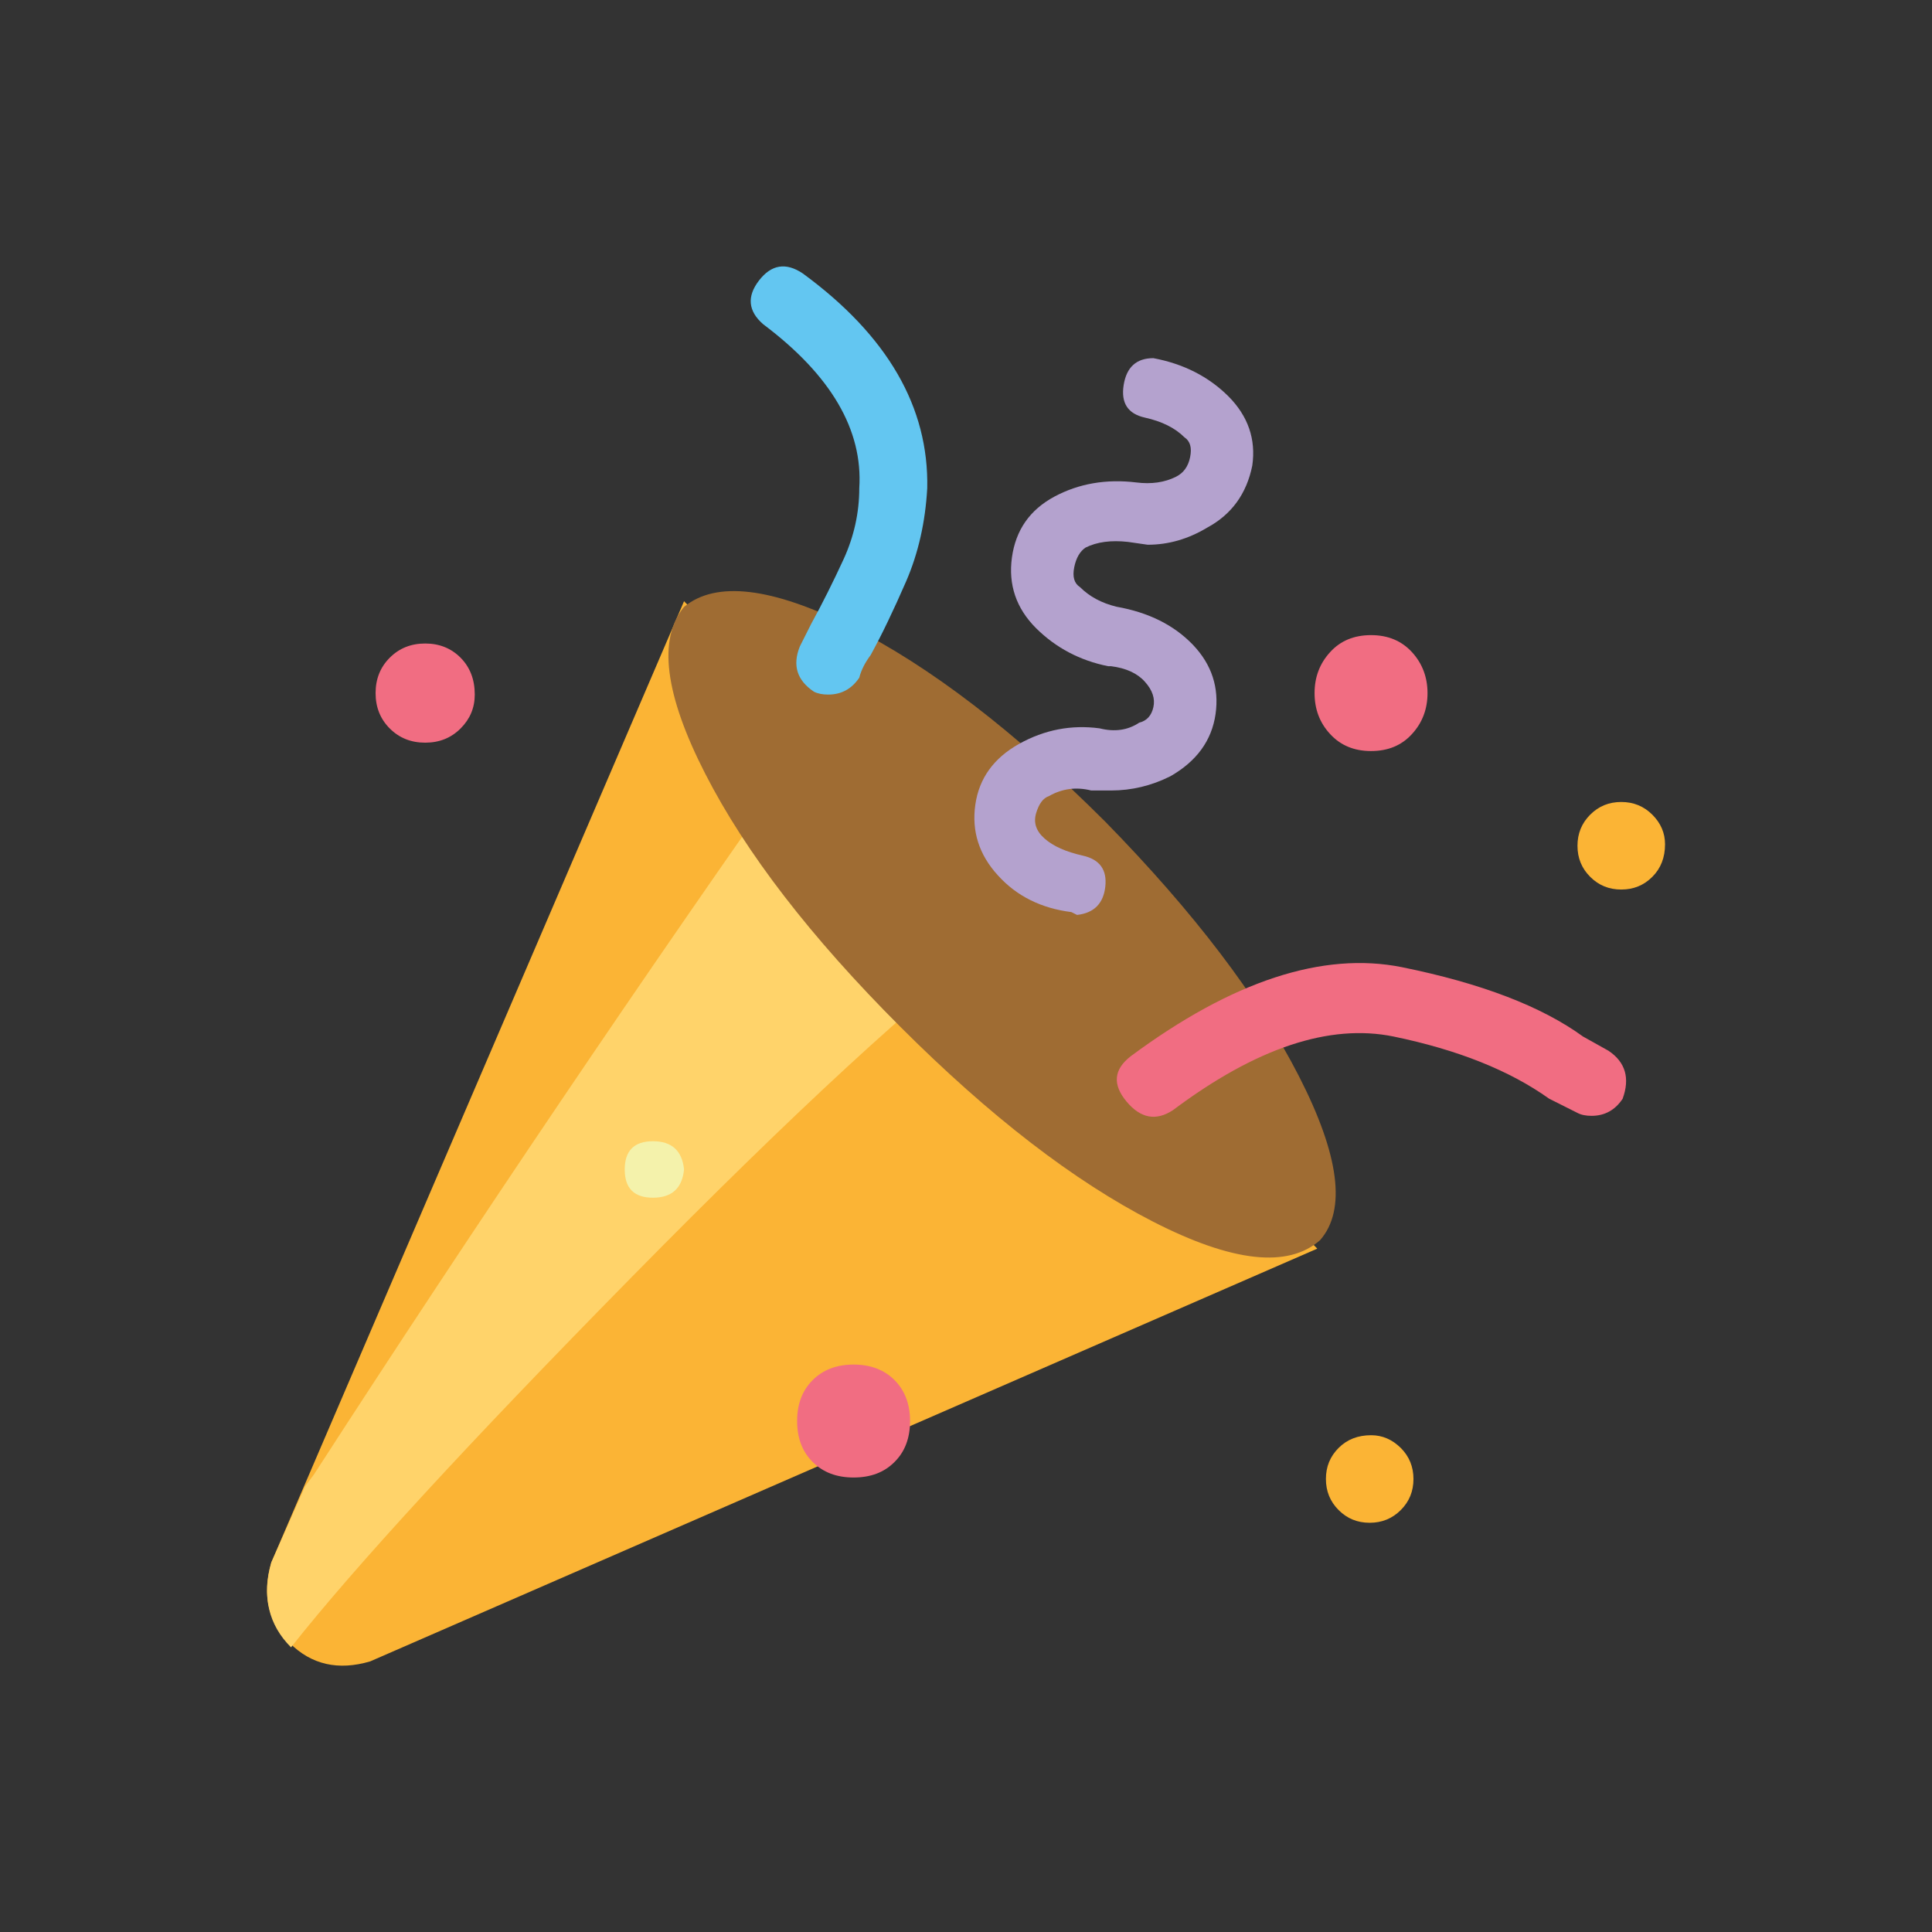
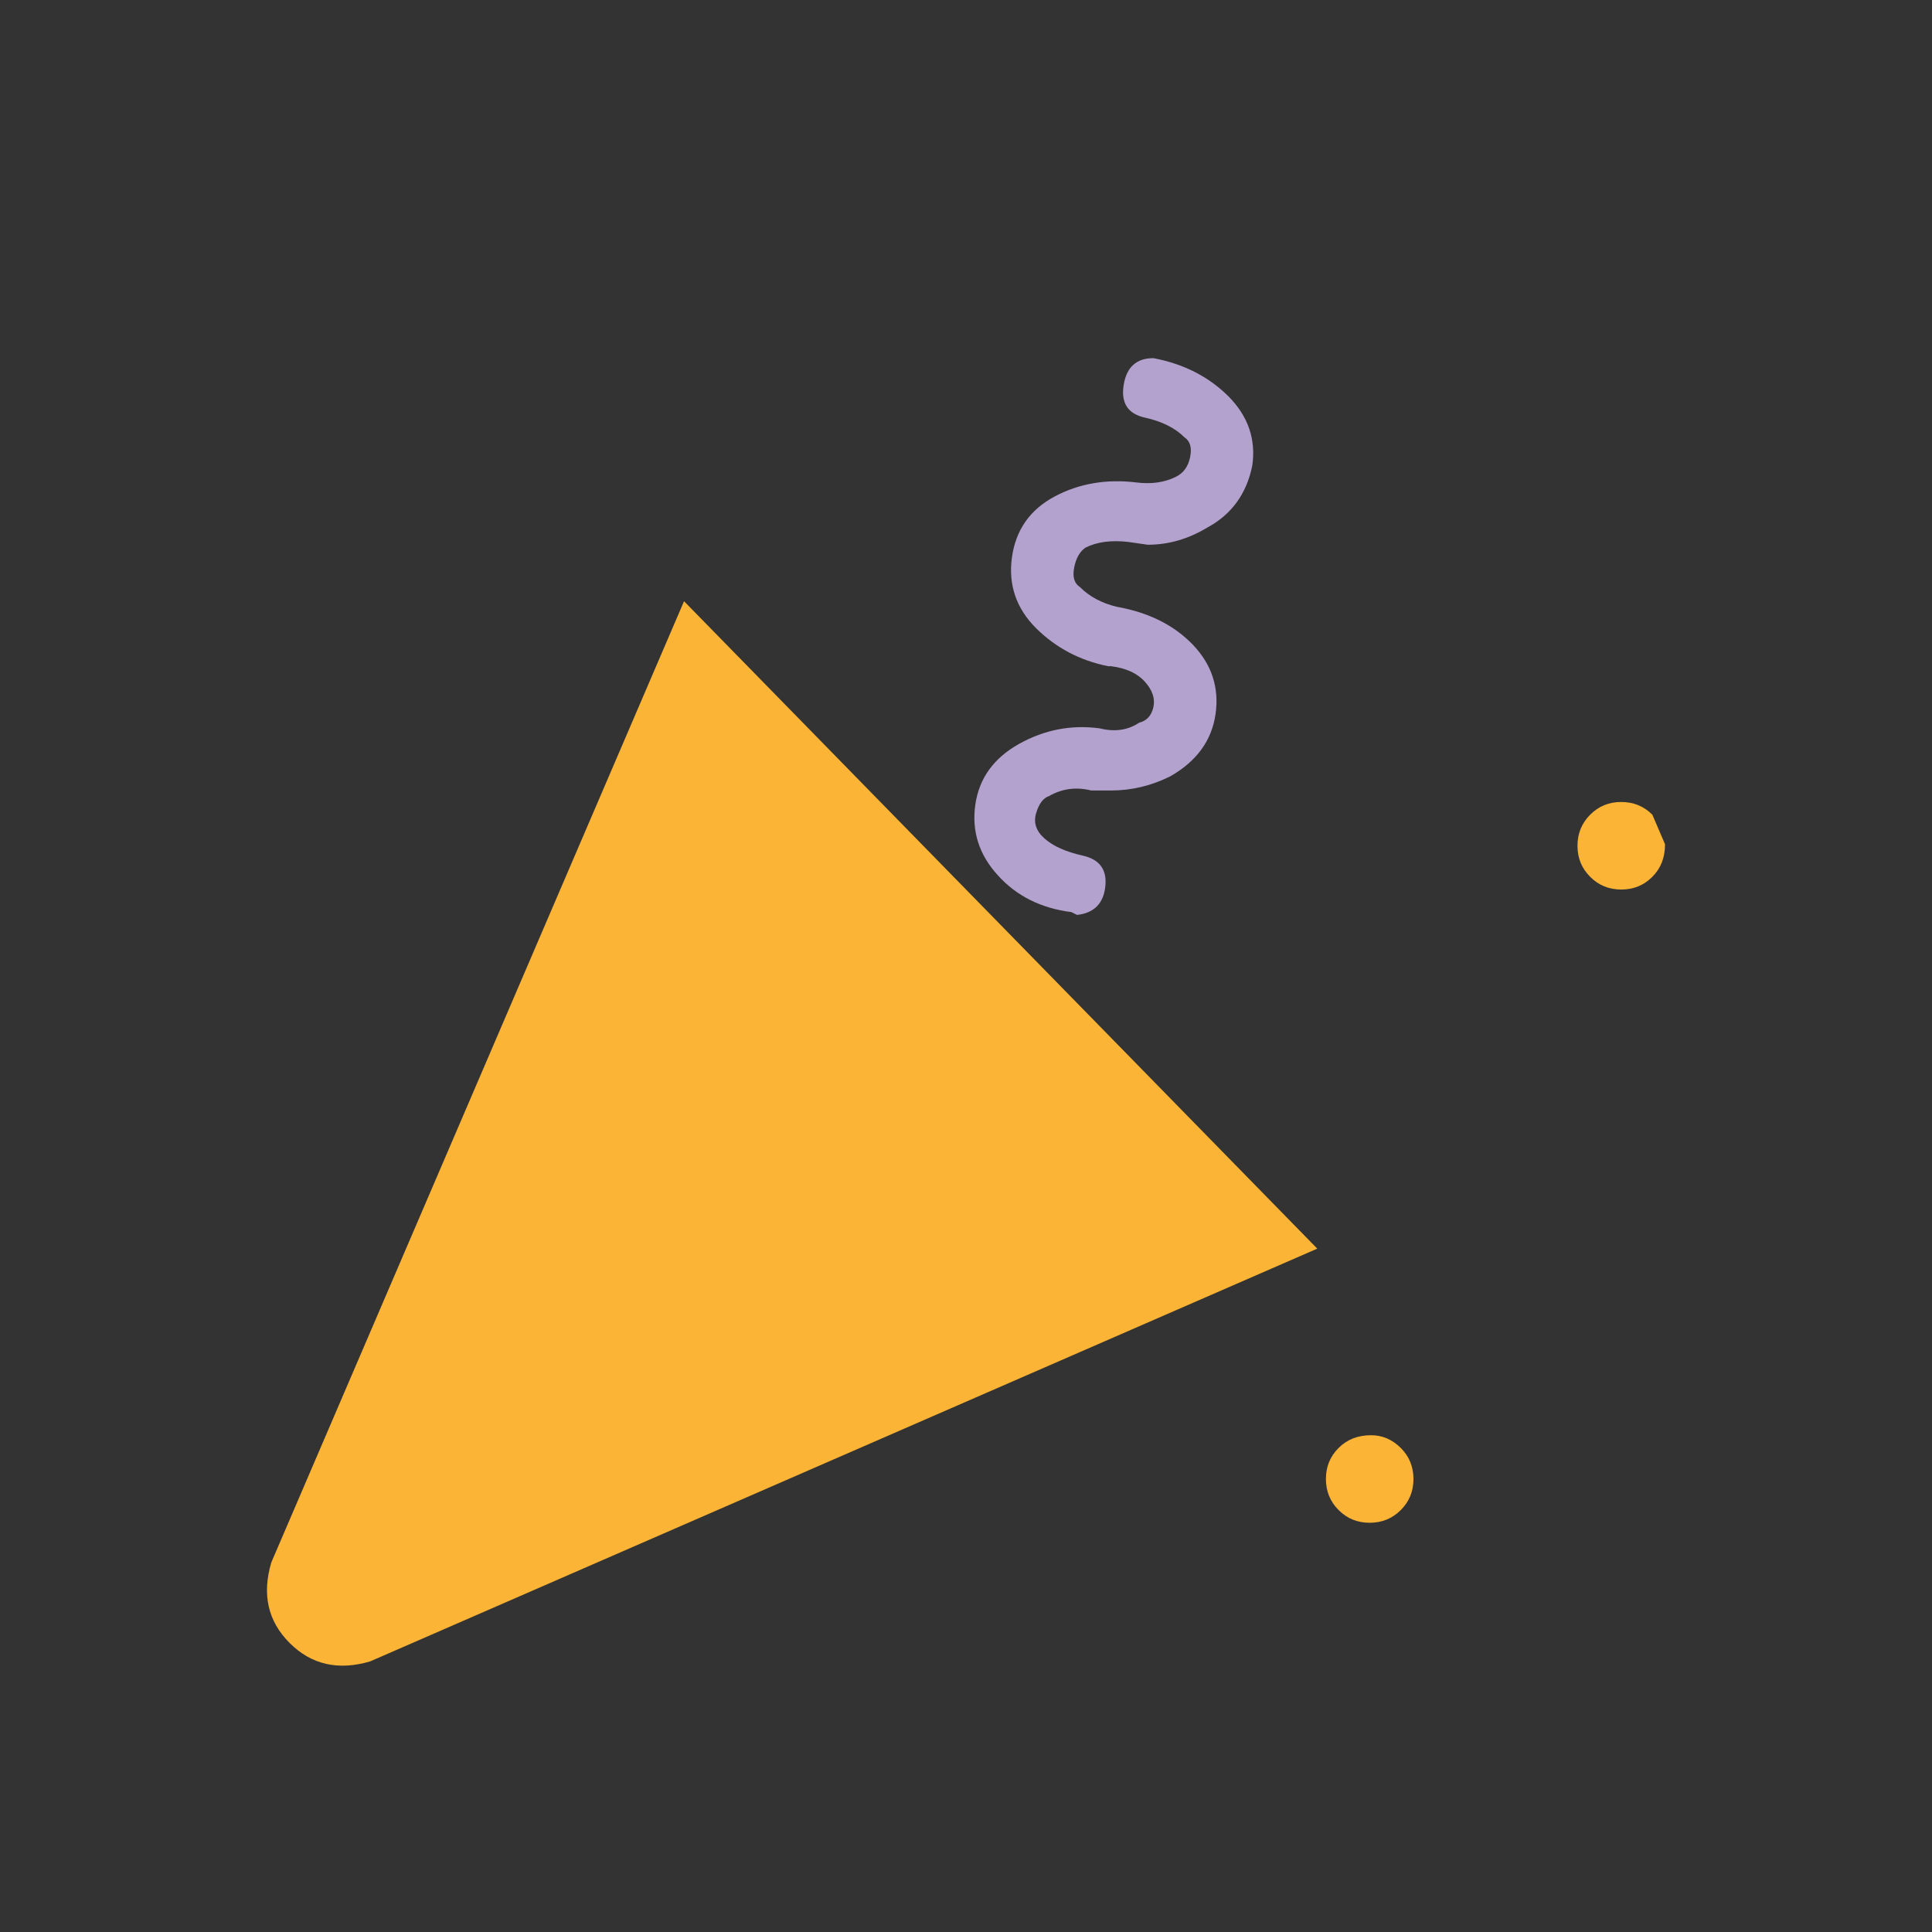
<svg xmlns="http://www.w3.org/2000/svg" version="1.1" id="Layer_1" x="0px" y="0px" viewBox="0 0 143 143" style="enable-background:new 0 0 143 143;" xml:space="preserve">
  <rect x="0" y="0" width="143" height="143" fill="#333333" stroke="none" />
  <style type="text/css">
	.st0{fill:#FBB435;}
	.st1{fill:#FFD36A;}
	.st2{fill:#9F6C33;}
	.st3{fill:#F4F2AB;}
	.st4{fill:#B4A2CE;}
	.st5{fill:#F16D82;}
	.st6{fill:#63C6F1;}
</style>
  <g>
    <path class="st0" d="M97.5,92.42l-70.1,30.55c-2.37,0.7-4.36,0.24-5.96-1.36c-1.61-1.61-2.06-3.59-1.36-5.96L50.63,44.5L97.5,92.42   z" />
-     <path class="st1" d="M21.54,121.93c-1.67-1.67-2.16-3.77-1.46-6.28l2.51-5.65l0.63-0.84c12-18.55,24.34-36.83,37.04-54.82   l14.23,14.65c-6.42,4.74-15.66,13.26-27.73,25.53C34.69,106.79,26.28,115.93,21.54,121.93L21.54,121.93z" />
-     <path class="st2" d="M81.81,60.82c6.56,6.7,11.33,12.97,14.33,18.83c3,5.86,3.52,9.91,1.57,12.14c-2.37,2.09-6.49,1.64-12.35-1.36   c-5.86-3-12.1-7.81-18.73-14.44C60.01,69.37,55.2,63.13,52.2,57.27c-3-5.86-3.52-9.97-1.57-12.35c2.37-1.95,6.49-1.46,12.35,1.46   C68.83,49.32,75.11,54.13,81.81,60.82z" />
-     <path class="st3" d="M50.63,86.56c-0.14,1.4-0.91,2.09-2.3,2.09c-1.4,0-2.09-0.7-2.09-2.09c0-1.39,0.7-2.09,2.09-2.09   C49.72,84.47,50.49,85.17,50.63,86.56z" />
-     <path class="st0" d="M103.68,107.17c0.63,0.63,0.94,1.4,0.94,2.3c0,0.91-0.31,1.67-0.94,2.3c-0.63,0.63-1.4,0.94-2.3,0.94   c-0.91,0-1.67-0.31-2.3-0.94c-0.63-0.63-0.94-1.4-0.94-2.3c0-0.91,0.31-1.67,0.94-2.3c0.63-0.63,1.43-0.94,2.41-0.94   C102.32,106.23,103.05,106.55,103.68,107.17z M122.3,60.3c-0.63-0.63-1.4-0.94-2.3-0.94c-0.91,0-1.67,0.31-2.3,0.94   c-0.63,0.63-0.94,1.4-0.94,2.3c0,0.91,0.31,1.67,0.94,2.3c0.63,0.63,1.39,0.94,2.3,0.94c0.91,0,1.67-0.31,2.3-0.94   c0.63-0.63,0.94-1.43,0.94-2.41C123.24,61.66,122.93,60.93,122.3,60.3z" />
+     <path class="st0" d="M103.68,107.17c0.63,0.63,0.94,1.4,0.94,2.3c0,0.91-0.31,1.67-0.94,2.3c-0.63,0.63-1.4,0.94-2.3,0.94   c-0.91,0-1.67-0.31-2.3-0.94c-0.63-0.63-0.94-1.4-0.94-2.3c0-0.91,0.31-1.67,0.94-2.3c0.63-0.63,1.43-0.94,2.41-0.94   C102.32,106.23,103.05,106.55,103.68,107.17z M122.3,60.3c-0.63-0.63-1.4-0.94-2.3-0.94c-0.91,0-1.67,0.31-2.3,0.94   c-0.63,0.63-0.94,1.4-0.94,2.3c0,0.91,0.31,1.67,0.94,2.3c0.63,0.63,1.39,0.94,2.3,0.94c0.91,0,1.67-0.31,2.3-0.94   c0.63-0.63,0.94-1.43,0.94-2.41z" />
    <path class="st4" d="M92.69,34.46L92.69,34.46c-0.42,2.09-1.54,3.63-3.35,4.6c-1.4,0.84-2.86,1.26-4.39,1.26l-1.46-0.21   c-1.26-0.14-2.3,0-3.14,0.42c-0.42,0.28-0.7,0.77-0.84,1.46c-0.14,0.7,0,1.19,0.42,1.46c0.7,0.7,1.6,1.19,2.72,1.46   c2.37,0.42,4.25,1.36,5.65,2.82c1.39,1.46,1.95,3.17,1.67,5.13c-0.28,1.95-1.4,3.49-3.35,4.6c-1.4,0.7-2.86,1.05-4.39,1.05h-1.46   c-1.12-0.28-2.16-0.14-3.14,0.42c-0.42,0.14-0.73,0.56-0.94,1.26c-0.21,0.7,0,1.33,0.63,1.88c0.63,0.56,1.57,0.98,2.82,1.26   c1.26,0.28,1.81,1.05,1.67,2.3c-0.14,1.25-0.84,1.95-2.09,2.09l-0.42-0.21c-2.23-0.28-4.05-1.18-5.44-2.72   c-1.4-1.53-1.95-3.28-1.67-5.23c0.28-1.95,1.36-3.45,3.24-4.5c1.88-1.05,3.87-1.43,5.96-1.15c1.11,0.28,2.09,0.14,2.93-0.42   c0.56-0.14,0.91-0.52,1.05-1.15c0.14-0.63-0.07-1.26-0.63-1.88c-0.56-0.63-1.4-1.01-2.51-1.15h-0.21   c-2.09-0.42-3.87-1.36-5.34-2.82c-1.46-1.46-2.06-3.21-1.78-5.23c0.28-2.02,1.32-3.52,3.14-4.5c1.81-0.97,3.84-1.32,6.07-1.05   c1.11,0.14,2.09,0,2.93-0.42c0.56-0.28,0.91-0.76,1.05-1.46c0.14-0.7,0-1.18-0.42-1.46c-0.7-0.7-1.67-1.18-2.93-1.46   c-1.26-0.28-1.78-1.08-1.57-2.41c0.21-1.32,0.94-1.99,2.2-1.99c2.23,0.42,4.08,1.36,5.55,2.82C92.38,30.8,92.97,32.51,92.69,34.46z   " />
-     <path class="st5" d="M35.14,51.41c0,0.98-0.35,1.81-1.05,2.51c-0.7,0.7-1.57,1.05-2.62,1.05s-1.92-0.35-2.62-1.05   c-0.7-0.7-1.05-1.57-1.05-2.62s0.35-1.92,1.05-2.62c0.7-0.7,1.57-1.05,2.62-1.05s1.92,0.35,2.62,1.05   C34.79,49.39,35.14,50.29,35.14,51.41z M63.18,101c-1.26,0-2.27,0.39-3.03,1.15c-0.77,0.77-1.15,1.78-1.15,3.03   s0.38,2.27,1.15,3.03c0.77,0.77,1.78,1.15,3.03,1.15c1.26,0,2.27-0.38,3.03-1.15c0.77-0.76,1.15-1.78,1.15-3.03   s-0.39-2.27-1.15-3.03C65.45,101.39,64.44,101,63.18,101z M117.8,82.59c0.97,0,1.74-0.42,2.3-1.26c0.56-1.53,0.21-2.72-1.05-3.56   l-1.88-1.05c-3.07-2.23-7.53-3.94-13.39-5.13c-5.86-1.18-12.56,1.01-20.09,6.59c-1.26,0.98-1.36,2.09-0.31,3.35   c1.05,1.26,2.2,1.46,3.45,0.63c6.14-4.6,11.58-6.41,16.32-5.44c4.74,0.98,8.58,2.51,11.51,4.6l2.09,1.05   C117.03,82.52,117.38,82.59,117.8,82.59L117.8,82.59z M101.48,47.01c-1.26,0-2.27,0.42-3.03,1.26c-0.77,0.84-1.15,1.85-1.15,3.03   c0,1.19,0.38,2.2,1.15,3.03c0.77,0.84,1.78,1.26,3.03,1.26c1.26,0,2.27-0.42,3.03-1.26c0.77-0.84,1.15-1.85,1.15-3.03   c0-1.18-0.39-2.2-1.15-3.03C103.74,47.43,102.73,47.01,101.48,47.01z" />
-     <path class="st6" d="M61.3,51.41c-0.42,0-0.77-0.07-1.05-0.21c-1.26-0.84-1.61-1.95-1.05-3.35l0.84-1.67   c0.84-1.53,1.64-3.14,2.41-4.81c0.76-1.67,1.15-3.42,1.15-5.23c0.28-4.32-2.09-8.37-7.11-12.14c-1.12-0.97-1.22-2.06-0.31-3.24   c0.91-1.18,1.99-1.36,3.24-0.52c6.28,4.6,9.34,9.91,9.21,15.9c-0.14,2.51-0.66,4.81-1.57,6.91c-0.91,2.09-1.78,3.91-2.62,5.44   c-0.42,0.56-0.7,1.12-0.84,1.67C63.04,50.99,62.28,51.41,61.3,51.41L61.3,51.41z" />
  </g>
</svg>